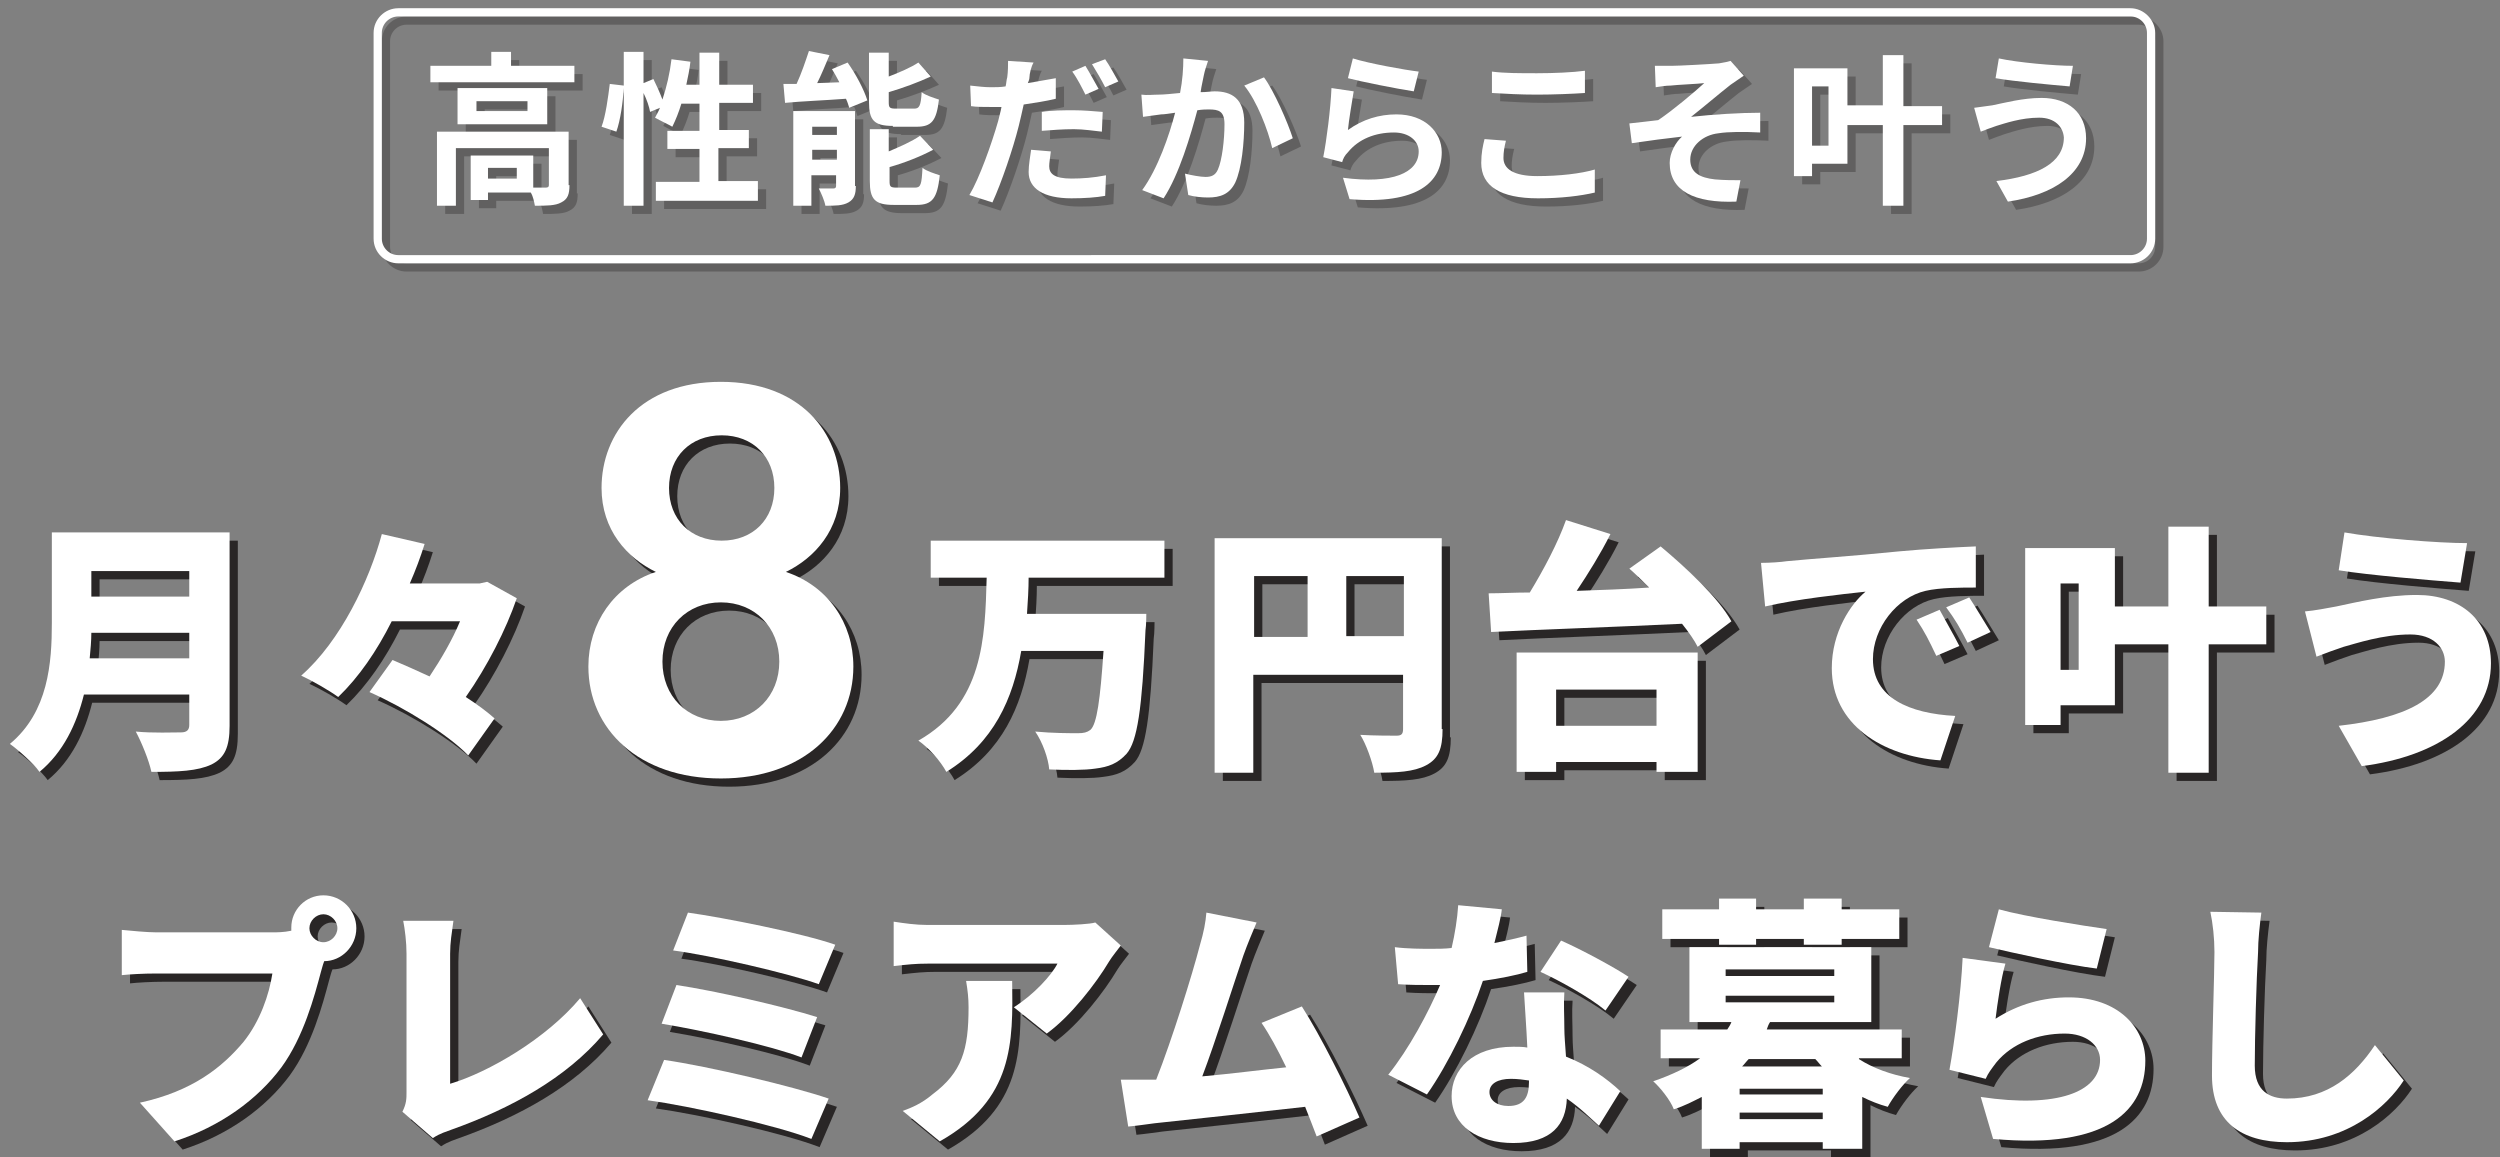
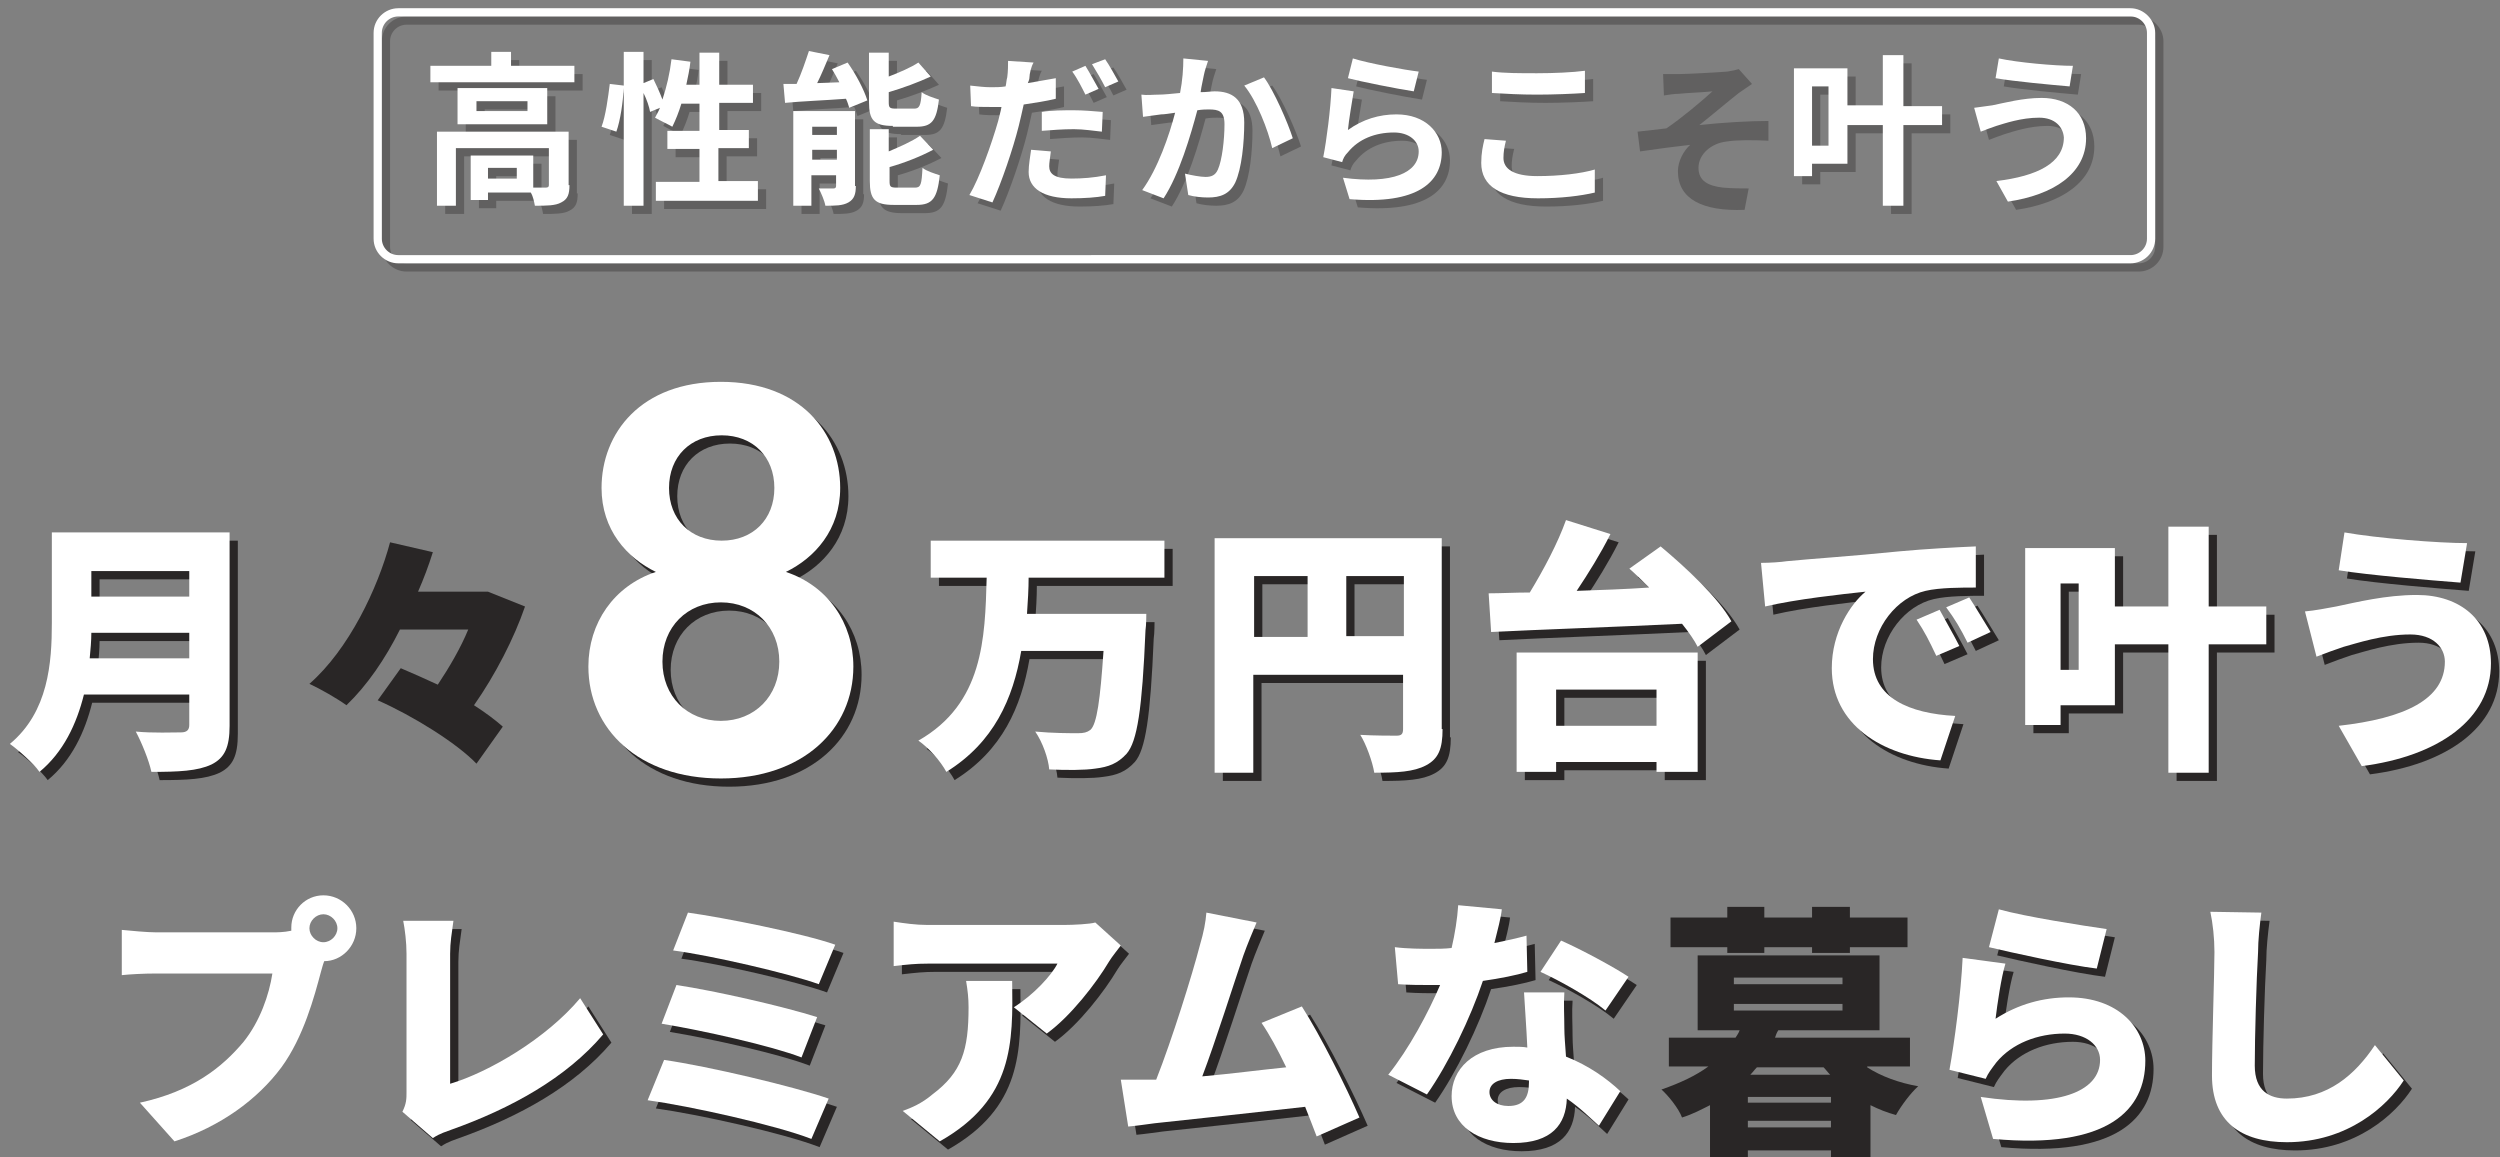
<svg xmlns="http://www.w3.org/2000/svg" version="1.1" id="レイヤー_1" x="0px" y="0px" viewBox="0 0 303.8 140.6" style="enable-background:new 0 0 303.8 140.6;" xml:space="preserve">
  <rect x="0" y="0" width="303.8" height="140.6" fill="#808080" stroke="none" />
  <style type="text/css">
	.st0{opacity:0.25;}
	.st1{fill:#040000;}
	.st2{fill:#FFFFFF;}
	.st3{opacity:0.7;}
</style>
  <g>
    <g>
      <g class="st0">
        <path class="st1" d="M259.9,3c1.1,0,2,0.9,2,2v25c0,1.1-0.9,2-2,2H49.4c-1.1,0-2-0.9-2-2V5c0-1.1,0.9-2,2-2H259.9 M259.9,2H49.4     c-1.6,0-3,1.3-3,3v25c0,1.7,1.4,3,3,3h210.5c1.6,0,3-1.3,3-3V5C262.9,3.4,261.5,2,259.9,2L259.9,2z" />
        <path class="st1" d="M70.8,9v2H53.3V9h7.4V7.3h2.4V9H70.8z M70.2,23.5c0,1.1-0.2,1.7-1,2.1c-0.7,0.4-1.8,0.4-3.2,0.4     c-0.1-0.5-0.2-1.1-0.5-1.6h-5.2v0.9h-2.1v-5.4h7.6v3.9c0.7,0,1.3,0,1.5,0c0.3,0,0.4-0.1,0.4-0.3V19H56.4v7h-2.3v-9h16V23.5z      M67.5,11.7v4.4H56.6v-4.4H67.5z M65.1,13.3h-6.2v1.2h6.2V13.3z M63.8,21.4h-3.5v1.3h3.5V21.4z" />
        <path class="st1" d="M93.1,23.1v2.3H80.7v-2.3H86v-4h-3.9v-2.2H86v-3.3h-2.2c-0.3,1-0.7,2-1.1,2.8c-0.5-0.3-1.6-0.8-2.1-1.1     c0.2-0.4,0.4-0.7,0.6-1.2L80,14.6c-0.1-0.6-0.4-1.5-0.8-2.3V26h-2.4V11.7c-0.1,1.7-0.4,3.9-0.9,5.3l-1.8-0.6     c0.5-1.3,0.8-3.6,1-5.2l1.7,0.2V7.3h2.4v3.8l1.2-0.5c0.4,0.8,0.8,1.7,1.1,2.5c0.5-1.5,0.9-3.2,1.1-4.9l2.3,0.3     c-0.1,0.9-0.3,1.9-0.5,2.8H86V7.4h2.4v3.9h4.1v2.2h-4.1v3.3H92v2.2h-3.7v4H93.1z" />
        <path class="st1" d="M104,8.6c1,1.4,2,3.3,2.4,4.6l-2.2,0.9c-0.1-0.3-0.2-0.7-0.4-1.1c-2.6,0.2-5.4,0.3-7.4,0.5l-0.2-2.3     c0.5,0,1,0,1.6,0c0.6-1.3,1.1-2.8,1.5-4l2.5,0.5c-0.5,1.2-1,2.4-1.5,3.4L103,11c-0.3-0.6-0.6-1.1-0.9-1.6L104,8.6z M105,23.6     c0,1-0.2,1.6-0.9,2c-0.7,0.4-1.6,0.4-2.8,0.4c-0.1-0.6-0.5-1.5-0.8-2.1c0.7,0,1.5,0,1.8,0c0.2,0,0.3-0.1,0.3-0.3v-1.3h-3V26h-2.2     V14.5h7.5V23.6z M99.7,16.4v1h3v-1H99.7z M102.7,20.4v-1.2h-3v1.2H102.7z M109.5,16.3c-2.3,0-2.9-0.7-2.9-2.9v-6h2.4v2.9     c1.3-0.5,2.7-1.1,3.6-1.7l1.5,1.7c-1.5,0.7-3.4,1.4-5.1,1.9v1.2c0,0.7,0.1,0.8,0.9,0.8h2.2c0.6,0,0.8-0.3,0.9-2     c0.5,0.4,1.5,0.7,2.1,0.9c-0.3,2.6-0.9,3.3-2.7,3.3H109.5z M112.2,23.8c0.7,0,0.8-0.4,0.9-2.4c0.5,0.4,1.5,0.7,2.1,0.9     c-0.3,2.8-0.9,3.6-2.8,3.6h-2.8c-2.3,0-2.9-0.7-2.9-2.9v-6.3h2.3v2.7c1.4-0.6,2.8-1.2,3.8-1.9l1.6,1.7c-1.5,0.8-3.5,1.6-5.3,2.1     V23c0,0.7,0.1,0.8,0.9,0.8H112.2z" />
        <path class="st1" d="M126.1,10.4c0,0.2-0.1,0.5-0.2,0.7c1.1-0.2,2.3-0.4,3.4-0.6V13c-1.2,0.3-2.6,0.5-3.9,0.7     c-0.2,0.9-0.4,1.8-0.6,2.6c-0.7,2.8-2.1,6.9-3.2,9.3l-2.8-0.9c1.2-2,2.7-6.2,3.5-9c0.1-0.5,0.3-1.1,0.4-1.7c-0.5,0-0.9,0-1.3,0     c-1,0-1.7,0-2.4-0.1l-0.1-2.5c1,0.1,1.7,0.2,2.5,0.2c0.6,0,1.2,0,1.8-0.1c0.1-0.4,0.1-0.8,0.2-1.1c0.1-0.7,0.1-1.6,0.1-2l3.1,0.2     C126.3,9.1,126.1,10,126.1,10.4z M128.5,21.2c0,0.9,0.6,1.5,2.7,1.5c1.3,0,2.7-0.1,4.2-0.4l-0.1,2.5c-1.1,0.2-2.5,0.3-4.1,0.3     c-3.4,0-5.2-1.2-5.2-3.2c0-0.9,0.2-1.9,0.3-2.7l2.4,0.2C128.6,20.2,128.5,20.8,128.5,21.2z M131.5,14.4c1.1,0,2.3,0.1,3.5,0.2     l-0.1,2.4c-1-0.1-2.2-0.3-3.4-0.3c-1.4,0-2.6,0.1-3.9,0.2v-2.3C128.8,14.4,130.2,14.4,131.5,14.4z M134.5,11.8l-1.6,0.7     c-0.4-0.8-1-2-1.6-2.8l1.6-0.7C133.4,9.8,134.1,11.1,134.5,11.8z M136.9,10.9l-1.6,0.7c-0.4-0.8-1.1-2-1.6-2.8l1.6-0.6     C135.8,8.9,136.5,10.2,136.9,10.9z" />
        <path class="st1" d="M147.3,10.1c-0.1,0.6-0.3,1.3-0.4,2.1c0.7,0,1.3-0.1,1.7-0.1c2.1,0,3.6,0.9,3.6,3.8c0,2.4-0.3,5.6-1.1,7.3     c-0.7,1.4-1.8,1.8-3.3,1.8c-0.8,0-1.7-0.1-2.4-0.3l-0.4-2.6c0.8,0.2,1.9,0.4,2.5,0.4c0.7,0,1.2-0.2,1.5-0.9     c0.5-1.1,0.8-3.6,0.8-5.5c0-1.6-0.7-1.8-1.9-1.8c-0.3,0-0.8,0-1.4,0.1c-0.8,3-2.2,7.8-4.1,10.7l-2.6-1c1.9-2.6,3.3-6.7,4-9.4     c-0.7,0.1-1.3,0.2-1.7,0.2c-0.6,0.1-1.6,0.2-2.2,0.3l-0.2-2.7c0.7,0.1,1.4,0,2.1,0c0.6,0,1.6-0.1,2.6-0.2c0.3-1.5,0.4-3,0.4-4.2     l3,0.3C147.6,9,147.4,9.6,147.3,10.1z M158.1,17.8l-2.5,1.2c-0.5-2.2-1.9-5.8-3.4-7.6l2.4-1C155.8,12,157.5,15.9,158.1,17.8z" />
        <path class="st1" d="M164.8,16.8c1.8-1.3,3.8-1.9,5.9-1.9c3.5,0,5.5,2.2,5.5,4.6c0,3.6-2.9,6.4-11.2,5.7l-0.8-2.6     c6,0.8,9.2-0.6,9.2-3.2c0-1.3-1.2-2.3-3-2.3c-2.3,0-4.3,0.8-5.6,2.4c-0.4,0.4-0.6,0.8-0.7,1.2l-2.3-0.6c0.4-2,0.9-5.9,1-8.4     l2.7,0.4C165.3,13.3,164.9,15.7,164.8,16.8z M173.4,9.7l-0.6,2.4c-2-0.3-6.5-1.2-8-1.6l0.6-2.4C167.3,8.7,171.7,9.5,173.4,9.7z" />
        <path class="st1" d="M183.7,20.2c0,1.3,1.2,2.2,4.1,2.2c2.7,0,5.3-0.3,7-0.8l0,2.8c-1.7,0.4-4.1,0.7-6.9,0.7     c-4.6,0-6.9-1.5-6.9-4.3c0-1.2,0.2-2.1,0.4-2.9l2.6,0.2C183.8,18.9,183.7,19.5,183.7,20.2z M187.8,9.9c2,0,4.3-0.1,5.8-0.3v2.7     c-1.4,0.1-3.9,0.2-5.8,0.2c-2.1,0-3.8-0.1-5.5-0.2V9.7C183.8,9.9,185.7,9.9,187.8,9.9z" />
        <path class="st1" d="M204.1,9c0.9,0,4.6-0.2,5.8-0.3c0.6-0.1,1.1-0.2,1.4-0.3l1.6,1.8c-0.4,0.3-1.2,0.8-1.6,1.1     c-1.4,1.1-3.4,2.8-4.8,3.9c2.7-0.3,6-0.5,8.4-0.5v2.4c-1.9-0.1-3.9-0.1-5.1,0.1c-1.8,0.2-3.4,1.5-3.4,3.2c0,1.6,1.2,2.2,3,2.4     c1.1,0.1,2.3,0.1,3.1,0.1l-0.5,2.6c-5.1,0.2-8.1-1.3-8.1-4.7c0-1.2,0.7-2.5,1.5-3.2c-1.8,0.2-4.1,0.5-6.1,0.8L199,16     c1.1-0.1,2.5-0.3,3.5-0.4c1.8-1.2,4.4-3.4,5.6-4.5c-0.8,0.1-3.3,0.2-4.1,0.3c-0.5,0-1.2,0.1-1.8,0.2l-0.1-2.6     C202.8,9,203.4,9,204.1,9z" />
        <path class="st1" d="M237,16.2h-4.7V26h-2.5v-9.8h-4.3v4.7h-4.3v1.5H219V9.3h6.5v4.5h4.3V7.7h2.5v6.2h4.7V16.2z M223.2,11.5h-2     v7.2h2V11.5z" />
        <path class="st1" d="M248.8,15.3c-2.2,0-4.2,0.7-5.2,1c-0.6,0.2-1.4,0.5-1.9,0.7l-0.8-2.9c0.7-0.1,1.5-0.2,2.2-0.3     c1.5-0.3,3.7-0.9,6-0.9c3.2,0,5.4,1.8,5.4,4.9c0,4.3-4,6.9-9.5,7.7l-1.4-2.5c5-0.6,8.2-2.2,8.2-5.3     C251.7,16.4,250.7,15.3,248.8,15.3z M252.9,9l-0.4,2.5c-2.3-0.2-6.7-0.6-9-1l0.4-2.4C246.2,8.6,250.7,9,252.9,9z" />
      </g>
      <g>
        <g>
          <g>
            <path class="st2" d="M258.9,2c1.1,0,2,0.9,2,2v25c0,1.1-0.9,2-2,2H48.4c-1.1,0-2-0.9-2-2V4c0-1.1,0.9-2,2-2H258.9 M258.9,1       H48.4c-1.6,0-3,1.3-3,3v25c0,1.7,1.4,3,3,3h210.5c1.6,0,3-1.3,3-3V4C261.9,2.4,260.5,1,258.9,1L258.9,1z" />
          </g>
          <g>
            <path class="st2" d="M69.8,8v2H52.3V8h7.4V6.3h2.4V8H69.8z M69.2,22.5c0,1.1-0.2,1.7-1,2.1c-0.7,0.4-1.8,0.4-3.2,0.4       c-0.1-0.5-0.2-1.1-0.5-1.6h-5.2v0.9h-2.1v-5.4h7.6v3.9c0.7,0,1.3,0,1.5,0c0.3,0,0.4-0.1,0.4-0.3V18H55.4v7h-2.3v-9h16V22.5z        M66.5,10.7v4.4H55.6v-4.4H66.5z M64.1,12.3h-6.2v1.2h6.2V12.3z M62.8,20.4h-3.5v1.3h3.5V20.4z" />
            <path class="st2" d="M92.1,22.1v2.3H79.7v-2.3H85v-4h-3.9v-2.2H85v-3.3h-2.2c-0.3,1-0.7,2-1.1,2.8c-0.5-0.3-1.6-0.8-2.1-1.1       c0.2-0.4,0.4-0.7,0.6-1.2L79,13.6c-0.1-0.6-0.4-1.5-0.8-2.3V25h-2.4V10.7c-0.1,1.7-0.4,3.9-0.9,5.3l-1.8-0.6       c0.5-1.3,0.8-3.6,1-5.2l1.7,0.2V6.3h2.4v3.8l1.2-0.5c0.4,0.8,0.8,1.7,1.1,2.5c0.5-1.5,0.9-3.2,1.1-4.9l2.3,0.3       c-0.1,0.9-0.3,1.9-0.5,2.8H85V6.4h2.4v3.9h4.1v2.2h-4.1v3.3H91v2.2h-3.7v4H92.1z" />
            <path class="st2" d="M103,7.6c1,1.4,2,3.3,2.4,4.6l-2.2,0.9c-0.1-0.3-0.2-0.7-0.4-1.1c-2.6,0.2-5.4,0.3-7.4,0.5l-0.2-2.3       c0.5,0,1,0,1.6,0c0.6-1.3,1.1-2.8,1.5-4l2.5,0.5c-0.5,1.2-1,2.4-1.5,3.4L102,10c-0.3-0.6-0.6-1.1-0.9-1.6L103,7.6z M104,22.6       c0,1-0.2,1.6-0.9,2c-0.7,0.4-1.6,0.4-2.8,0.4c-0.1-0.6-0.5-1.5-0.8-2.1c0.7,0,1.5,0,1.8,0c0.2,0,0.3-0.1,0.3-0.3v-1.3h-3V25       h-2.2V13.5h7.5V22.6z M98.7,15.4v1h3v-1H98.7z M101.7,19.4v-1.2h-3v1.2H101.7z M108.5,15.3c-2.3,0-2.9-0.7-2.9-2.9v-6h2.4v2.9       c1.3-0.5,2.7-1.1,3.6-1.7l1.5,1.7c-1.5,0.7-3.4,1.4-5.1,1.9v1.2c0,0.7,0.1,0.8,0.9,0.8h2.2c0.6,0,0.8-0.3,0.9-2       c0.5,0.4,1.5,0.7,2.1,0.9c-0.3,2.6-0.9,3.3-2.7,3.3H108.5z M111.2,22.8c0.7,0,0.8-0.4,0.9-2.4c0.5,0.4,1.5,0.7,2.1,0.9       c-0.3,2.8-0.9,3.6-2.8,3.6h-2.8c-2.3,0-2.9-0.7-2.9-2.9v-6.3h2.3v2.7c1.4-0.6,2.8-1.2,3.8-1.9l1.6,1.7       c-1.5,0.8-3.5,1.6-5.3,2.1V22c0,0.7,0.1,0.8,0.9,0.8H111.2z" />
            <path class="st2" d="M125.1,9.4c0,0.2-0.1,0.5-0.2,0.7c1.1-0.2,2.3-0.4,3.4-0.6V12c-1.2,0.3-2.6,0.5-3.9,0.7       c-0.2,0.9-0.4,1.8-0.6,2.6c-0.7,2.8-2.1,6.9-3.2,9.3l-2.8-0.9c1.2-2,2.7-6.2,3.5-9c0.1-0.5,0.3-1.1,0.4-1.7c-0.5,0-0.9,0-1.3,0       c-1,0-1.7,0-2.4-0.1l-0.1-2.5c1,0.1,1.7,0.2,2.5,0.2c0.6,0,1.2,0,1.8-0.1c0.1-0.4,0.1-0.8,0.2-1.1c0.1-0.7,0.1-1.6,0.1-2       l3.1,0.2C125.3,8.1,125.1,9,125.1,9.4z M127.5,20.2c0,0.9,0.6,1.5,2.7,1.5c1.3,0,2.7-0.1,4.2-0.4l-0.1,2.5       c-1.1,0.2-2.5,0.3-4.1,0.3c-3.4,0-5.2-1.2-5.2-3.2c0-0.9,0.2-1.9,0.3-2.7l2.4,0.2C127.6,19.2,127.5,19.8,127.5,20.2z        M130.5,13.4c1.1,0,2.3,0.1,3.5,0.2l-0.1,2.4c-1-0.1-2.2-0.3-3.4-0.3c-1.4,0-2.6,0.1-3.9,0.2v-2.3       C127.8,13.4,129.2,13.4,130.5,13.4z M133.5,10.8l-1.6,0.7c-0.4-0.8-1-2-1.6-2.8l1.6-0.7C132.4,8.8,133.1,10.1,133.5,10.8z        M135.9,9.9l-1.6,0.7c-0.4-0.8-1.1-2-1.6-2.8l1.6-0.6C134.8,7.9,135.5,9.2,135.9,9.9z" />
            <path class="st2" d="M146.3,9.1c-0.1,0.6-0.3,1.3-0.4,2.1c0.7,0,1.3-0.1,1.7-0.1c2.1,0,3.6,0.9,3.6,3.8c0,2.4-0.3,5.6-1.1,7.3       c-0.7,1.4-1.8,1.8-3.3,1.8c-0.8,0-1.7-0.1-2.4-0.3l-0.4-2.6c0.8,0.2,1.9,0.4,2.5,0.4c0.7,0,1.2-0.2,1.5-0.9       c0.5-1.1,0.8-3.6,0.8-5.5c0-1.6-0.7-1.8-1.9-1.8c-0.3,0-0.8,0-1.4,0.1c-0.8,3-2.2,7.8-4.1,10.7l-2.6-1c1.9-2.6,3.3-6.7,4-9.4       c-0.7,0.1-1.3,0.2-1.7,0.2c-0.6,0.1-1.6,0.2-2.2,0.3l-0.2-2.7c0.7,0.1,1.4,0,2.1,0c0.6,0,1.6-0.1,2.6-0.2       c0.3-1.5,0.4-3,0.4-4.2l3,0.3C146.6,8,146.4,8.6,146.3,9.1z M157.1,16.8l-2.5,1.2c-0.5-2.2-1.9-5.8-3.4-7.6l2.4-1       C154.8,11,156.5,14.9,157.1,16.8z" />
            <path class="st2" d="M163.8,15.8c1.8-1.3,3.8-1.9,5.9-1.9c3.5,0,5.5,2.2,5.5,4.6c0,3.6-2.9,6.4-11.2,5.7l-0.8-2.6       c6,0.8,9.2-0.6,9.2-3.2c0-1.3-1.2-2.3-3-2.3c-2.3,0-4.3,0.8-5.6,2.4c-0.4,0.4-0.6,0.8-0.7,1.2l-2.3-0.6c0.4-2,0.9-5.9,1-8.4       l2.7,0.4C164.3,12.3,163.9,14.7,163.8,15.8z M172.4,8.7l-0.6,2.4c-2-0.3-6.5-1.2-8-1.6l0.6-2.4C166.3,7.7,170.7,8.5,172.4,8.7z       " />
            <path class="st2" d="M182.7,19.2c0,1.3,1.2,2.2,4.1,2.2c2.7,0,5.3-0.3,7-0.8l0,2.8c-1.7,0.4-4.1,0.7-6.9,0.7       c-4.6,0-6.9-1.5-6.9-4.3c0-1.2,0.2-2.1,0.4-2.9l2.6,0.2C182.8,17.9,182.7,18.5,182.7,19.2z M186.8,8.9c2,0,4.3-0.1,5.8-0.3v2.7       c-1.4,0.1-3.9,0.2-5.8,0.2c-2.1,0-3.8-0.1-5.5-0.2V8.7C182.8,8.9,184.7,8.9,186.8,8.9z" />
-             <path class="st2" d="M203.1,8c0.9,0,4.6-0.2,5.8-0.3c0.6-0.1,1.1-0.2,1.4-0.3l1.6,1.8c-0.4,0.3-1.2,0.8-1.6,1.1       c-1.4,1.1-3.4,2.8-4.8,3.9c2.7-0.3,6-0.5,8.4-0.5v2.4c-1.9-0.1-3.9-0.1-5.1,0.1c-1.8,0.2-3.4,1.5-3.4,3.2c0,1.6,1.2,2.2,3,2.4       c1.1,0.1,2.3,0.1,3.1,0.1l-0.5,2.6c-5.1,0.2-8.1-1.3-8.1-4.7c0-1.2,0.7-2.5,1.5-3.2c-1.8,0.2-4.1,0.5-6.1,0.8L198,15       c1.1-0.1,2.5-0.3,3.5-0.4c1.8-1.2,4.4-3.4,5.6-4.5c-0.8,0.1-3.3,0.2-4.1,0.3c-0.5,0-1.2,0.1-1.8,0.2l-0.1-2.6       C201.8,8,202.4,8,203.1,8z" />
            <path class="st2" d="M236,15.2h-4.7V25h-2.5v-9.8h-4.3v4.7h-4.3v1.5H218V8.3h6.5v4.5h4.3V6.7h2.5v6.2h4.7V15.2z M222.2,10.5h-2       v7.2h2V10.5z" />
            <path class="st2" d="M247.8,14.3c-2.2,0-4.2,0.7-5.2,1c-0.6,0.2-1.4,0.5-1.9,0.7l-0.8-2.9c0.7-0.1,1.5-0.2,2.2-0.3       c1.5-0.3,3.7-0.9,6-0.9c3.2,0,5.4,1.8,5.4,4.9c0,4.3-4,6.9-9.5,7.7l-1.4-2.5c5-0.6,8.2-2.2,8.2-5.3       C250.7,15.4,249.7,14.3,247.8,14.3z M251.9,8l-0.4,2.5c-2.3-0.2-6.7-0.6-9-1l0.4-2.4C245.2,7.6,249.7,8,251.9,8z" />
          </g>
        </g>
      </g>
    </g>
    <g>
      <g class="st3">
        <path class="st1" d="M28.9,89.2c0,2.6-0.6,3.9-2.2,4.7c-1.7,0.8-4,0.9-7.3,0.9c-0.3-1.4-1.2-3.6-1.9-4.9c2,0.2,4.7,0.1,5.5,0.1     c0.7,0,1-0.3,1-0.9v-3.7H11.2c-0.9,3.6-2.5,7-5.4,9.4c-0.7-1-2.6-2.7-3.6-3.4c4.7-3.9,5.1-9.9,5.1-14.7v-11h21.6V89.2z M24,81     v-3.1H12.1c0,1-0.1,2-0.2,3.1H24z M12.1,70.4v3.1H24v-3.1H12.1z" />
-         <path class="st1" d="M63.8,73.7c-1.3,3.8-3.6,8.3-6.2,12c1.4,0.9,2.6,1.8,3.5,2.6l-3.2,4.5c-2.4-2.5-7.7-5.8-12-7.7l2.8-3.9     c1.4,0.6,3,1.3,4.5,2c1.4-2.1,2.8-4.5,3.7-6.7h-8.3c-1.8,3.6-4,6.8-6.5,9.2c-1.1-0.8-3.2-2-4.5-2.6c4.8-4.2,8.3-11.6,9.8-17.2     l5.2,1.2c-0.5,1.6-1.1,3.2-1.8,4.8h8.5l0.9-0.2L63.8,73.7z" />
+         <path class="st1" d="M63.8,73.7c-1.3,3.8-3.6,8.3-6.2,12c1.4,0.9,2.6,1.8,3.5,2.6l-3.2,4.5c-2.4-2.5-7.7-5.8-12-7.7l2.8-3.9     c1.4,0.6,3,1.3,4.5,2c1.4-2.1,2.8-4.5,3.7-6.7h-8.3c-1.8,3.6-4,6.8-6.5,9.2c-1.1-0.8-3.2-2-4.5-2.6c4.8-4.2,8.3-11.6,9.8-17.2     l5.2,1.2c-0.5,1.6-1.1,3.2-1.8,4.8h8.5L63.8,73.7z" />
        <path class="st1" d="M104.7,82c0,7.6-6.1,13.6-16.1,13.6s-16.1-6-16.1-13.6c0-5.3,3.1-9.8,8.2-11.5c-3.5-1.7-6.6-5.1-6.6-10.2     c0-6.7,4.8-12.9,14.5-12.9s14.5,6.2,14.5,12.9c0,5.1-3.1,8.5-6.6,10.2C101.6,72.2,104.7,76.7,104.7,82z M95.7,81.4     c0-4.2-3-7.2-7.1-7.2s-7.1,3-7.1,7.2c0,4.2,3,7.2,7.1,7.2S95.7,85.6,95.7,81.4z M95.1,60.3c0-3.8-2.6-6.4-6.4-6.4     s-6.4,2.6-6.4,6.4s2.6,6.4,6.4,6.4S95.1,64.1,95.1,60.3z" />
        <path class="st1" d="M126,71.1c0,1.5-0.1,3-0.2,4.5h14.5c0,0,0,1.4-0.1,2c-0.4,9.6-1,13.5-2.3,15c-1.1,1.2-2.2,1.6-3.8,1.8     c-1.3,0.2-3.5,0.2-5.6,0.1c-0.1-1.3-0.8-3.3-1.7-4.6c2.1,0.2,4.3,0.2,5.2,0.2c0.7,0,1.1-0.1,1.5-0.4c0.8-0.7,1.2-3.7,1.6-9.6h-10     c-1,5.8-3.3,11.1-9.1,14.7c-0.7-1.3-2.1-2.9-3.4-3.8c7.9-4.5,8.1-12.4,8.3-19.8h-6.8v-4.5h28.4v4.5H126z" />
        <path class="st1" d="M176.3,89.6c0,2.4-0.5,3.6-2,4.4c-1.5,0.8-3.5,0.9-6.3,0.9c-0.2-1.3-1-3.5-1.7-4.6c1.7,0.1,3.8,0.1,4.4,0.1     s0.8-0.2,0.8-0.8V83h-18.2v11.9h-4.7V66.4h27.6V89.6z M153.4,78.4h6.5V71h-6.5V78.4z M171.6,78.4V71h-7v7.3H171.6z" />
        <path class="st1" d="M202.8,67.4c3.1,2.6,7,6.2,8.6,9.1l-4.1,3.1c-0.4-0.8-1.1-1.8-1.9-2.8c-8.4,0.4-17.2,0.7-23.2,1l-0.3-4.7     c1.5,0,3.2-0.1,5-0.1c1.7-2.8,3.4-6,4.4-8.8l5.4,1.7c-1.2,2.4-2.7,4.8-4.1,6.9c2.9-0.1,5.9-0.2,8.8-0.4c-0.8-0.8-1.6-1.6-2.4-2.3     L202.8,67.4z M185.3,80.3h22v14.5h-5v-1.2h-12.2v1.2h-4.8V80.3z M190.1,84.8v4.4h12.2v-4.4H190.1z" />
        <path class="st1" d="M218.1,69.2c3-0.3,7.8-0.6,13.7-1.2c3.2-0.3,7-0.5,9.3-0.6l0,5c-1.7,0-4.4,0-6.1,0.4     c-3.5,0.8-6.4,4.5-6.4,8.3c0,4.7,4.4,6.6,10,6.9l-1.8,5.4c-7.1-0.5-13.2-4.4-13.2-11.2c0-4.4,2.3-7.8,4.1-9.3     c-2.8,0.3-8.4,0.9-12.2,1.8l-0.5-5.3C216.1,69.4,217.5,69.3,218.1,69.2z M239.1,79.5l-2.8,1.2c-0.9-1.9-1.4-2.9-2.4-4.4l2.8-1.2     C237.4,76.4,238.5,78.3,239.1,79.5z M242.9,77.8l-2.8,1.3c-0.9-1.8-1.5-2.8-2.6-4.3l2.8-1.2C241.1,74.8,242.2,76.7,242.9,77.8z" />
        <path class="st1" d="M276.4,79.3h-7v15.6h-4.9V79.3H258v7.4h-6.6v2.4h-4.3V67.6H258v7.1h6.5V65h4.9v9.7h7V79.3z M253.6,71.9h-2.2     v10.5h2.2V71.9z" />
        <path class="st1" d="M293.9,78.1c-3.4,0-6.6,1.1-8.1,1.5c-0.9,0.3-2.3,0.8-3.3,1.2l-1.4-5.5c1.2-0.1,2.7-0.4,3.8-0.6     c2.4-0.5,6-1.4,9.8-1.4c5.3,0,9,3.1,9,8.3c0,6.8-6.4,11.3-15.7,12.5l-2.8-4.9c8-0.9,12.9-3.2,12.9-7.8     C298.1,79.7,296.7,78.1,293.9,78.1z M300.8,67l-0.8,4.8c-3.8-0.3-11.1-0.9-14.8-1.5l0.7-4.6C289.8,66.4,297.3,67,300.8,67z" />
-         <path class="st1" d="M40.3,109.8c2.2,0,4,1.8,4,4s-1.8,4-3.9,4c-0.2,0.5-0.3,1-0.4,1.3c-0.8,3-2.1,7.9-4.8,11.6     c-2.9,3.9-7.4,7.2-13,9L18,135c6.4-1.4,10-4.3,12.6-7.4c2-2.5,3.1-5.7,3.5-8.3H20c-1.6,0-3.3,0.1-4.2,0.2v-5.5     c1,0.1,3.1,0.3,4.2,0.3h14.1c0.5,0,1.4,0,2.3-0.2c0-0.1,0-0.3,0-0.4C36.4,111.6,38.1,109.8,40.3,109.8z M40.3,115.5     c0.9,0,1.7-0.8,1.7-1.7s-0.8-1.7-1.7-1.7c-0.9,0-1.7,0.8-1.7,1.7S39.4,115.5,40.3,115.5z" />
        <path class="st1" d="M50.4,133.7v-16.8c0-1.4-0.2-3-0.4-4h6.1c-0.2,1.5-0.4,2.6-0.4,4v15.8c4.7-1.4,11.7-5.5,15.8-10.4l2.8,4.4     c-4.5,5.3-11.2,9-18.5,11.6c-0.5,0.2-1.3,0.4-2.2,1l-3.7-3.2C50.4,135.1,50.4,134.5,50.4,133.7z" />
        <path class="st1" d="M101.7,134.5l-2.1,4.9c-4.4-1.7-14.8-4-19.9-4.7l2-4.9C87.2,130.6,97.3,133,101.7,134.5z M100.3,124.6     l-1.9,4.9c-3.6-1.4-12.1-3.3-17-4.1l1.8-4.7C87.9,121.4,96.2,123.3,100.3,124.6z M102.5,115.8l-2,4.8c-3.6-1.3-13.1-3.5-17.7-4.1     l1.8-4.6C88.9,112.5,98.5,114.4,102.5,115.8z" />
        <path class="st1" d="M135.8,117.8c-1.6,2.7-4.7,6.7-7.6,8.8l-4-3.2c2.4-1.5,4.6-3.9,5.3-5.3h-15.8c-1.4,0-2.4,0.1-4.1,0.3V113     c1.3,0.2,2.7,0.4,4.1,0.4h16.6c1.1,0,3.2-0.1,3.8-0.3l3.1,2.8C136.9,116.3,136.1,117.3,135.8,117.8z M115.2,139.7l-4.5-3.7     c1.1-0.4,2.3-0.9,3.6-2c3.6-2.7,4.4-5.4,4.4-10.6c0-1.1-0.1-2-0.3-3.2h5.6C124.1,127.7,124.2,134.6,115.2,139.7z" />
        <path class="st1" d="M152.1,117.1c-1.1,3.2-3.4,10.5-5,14.7c3.4-0.3,7.2-0.8,10.2-1.1c-1-2.1-2.1-4.1-3-5.4l4.9-2     c2.3,3.6,5.4,9.8,7,13.5l-5.2,2.3c-0.4-1.1-0.9-2.3-1.4-3.6c-5.3,0.6-14.5,1.6-18.3,2c-0.8,0.1-2.1,0.3-3.2,0.4l-0.9-5.7     c1.2,0,2.7,0,3.8,0c0.2,0,0.3,0,0.5,0c1.9-4.8,4.4-12.8,5.3-16.3c0.5-1.7,0.7-2.8,0.8-4l6.1,1.2     C153.2,114.3,152.6,115.7,152.1,117.1z" />
        <path class="st1" d="M182.6,115.6c1.5-0.3,2.8-0.6,3.9-0.9l0.1,4.4c-1.3,0.4-3.3,0.8-5.4,1.1c-1.5,4.5-4.2,10.1-6.8,13.8     l-4.7-2.4c2.5-3.1,4.9-7.6,6.3-10.9c-0.4,0-0.7,0-1,0c-1.3,0-2.7,0-4.1-0.1l-0.4-4.5c1.5,0.2,3.4,0.2,4.4,0.2     c0.8,0,1.7,0,2.5-0.1c0.4-1.7,0.7-3.6,0.8-5.2l5.3,0.5C183.4,112.5,183,114,182.6,115.6z M191.1,126c0,0.8,0.1,2,0.2,3.4     c2.8,1.1,5,2.7,6.6,4.2l-2.6,4.2c-1-0.9-2.3-2.2-3.9-3.3c-0.1,3.1-1.8,5.4-6.5,5.4c-4.2,0-7.5-2-7.5-5.7c0-3.2,2.5-6,7.5-6     c0.6,0,1.2,0,1.7,0.1c-0.1-2.3-0.3-4.9-0.4-6.7h4.9C191,122.9,191.1,124.5,191.1,126z M184.3,135.4c1.9,0,2.5-1.1,2.5-2.9v-0.2     c-0.7-0.1-1.4-0.2-2.2-0.2c-1.6,0-2.6,0.6-2.6,1.6C182,134.7,182.9,135.4,184.3,135.4z M188.2,119.1l2.5-3.8     c2.3,1,6.4,3.2,8.2,4.4l-2.8,4.1C194.2,122.2,190.4,120.1,188.2,119.1z" />
        <path class="st1" d="M226.9,129.7c1.7,1.1,3.9,1.9,6.2,2.3c-0.9,0.8-2.1,2.4-2.7,3.5c-1.1-0.3-2.1-0.7-3.1-1.2v6.3h-4.8v-0.8     h-10.1v0.8h-4.6v-6.3c-1,0.5-2.1,1.1-3.4,1.5c-0.4-1.1-1.7-2.7-2.5-3.4c2.3-0.8,4.2-1.7,5.7-2.8h-4.8v-3.5h8.1     c0.2-0.3,0.4-0.6,0.5-0.9h-5.1v-9.1h22.1v9.1h-12.3c-0.2,0.3-0.3,0.6-0.4,0.9h16.4v3.5H226.9z M209.9,115.1H203v-3.6h6.9v-1.3     h4.5v1.3h5.8v-1.3h4.6v1.3h7v3.6h-7v0.7h-4.6v-0.7h-5.8v0.7h-4.5V115.1z M210.7,119.6h13.2v-0.8h-13.2V119.6z M210.7,122.8h13.2     V122h-13.2V122.8z M222.5,133.3h-10.1v0.7h10.1V133.3z M222.5,137v-0.8h-10.1v0.8H222.5z M213.5,129.7c-0.3,0.3-0.5,0.6-0.8,0.9     h9.7c-0.3-0.3-0.5-0.6-0.8-0.9H213.5z" />
        <path class="st1" d="M243.5,124.8c2.8-1.8,5.8-2.6,8.9-2.6c6,0,9.3,3.7,9.3,7.7c0,5.9-4.4,10.8-18.5,9.5l-1.5-5.1     c9.3,1.4,14.5-0.6,14.5-4.5c0-1.8-1.7-3.2-4.3-3.2c-3.3,0-6.4,1.2-8.3,3.5c-0.6,0.8-1,1.3-1.3,2l-4.4-1.1     c0.6-3.3,1.4-9.3,1.6-13.6l5.2,0.7C244.2,119.7,243.7,123.1,243.5,124.8z M257,113.9l-1.2,4.8c-3.4-0.4-10.6-2-13.1-2.6l1.2-4.6     C247.1,112.4,254.2,113.5,257,113.9z" />
        <path class="st1" d="M275.4,116.7c-0.2,3.4-0.4,10.3-0.4,13.8c0,3.1,1.8,4,3.9,4c5,0,8.3-2.9,10.7-6.5l3.5,4.3     c-2,3.1-6.8,7.5-14.2,7.5c-5.6,0-9.1-2.5-9.1-8.1c0-4,0.3-12.6,0.3-15c0-1.7-0.2-3.5-0.5-4.9l6.2,0.1     C275.6,113.4,275.4,115.3,275.4,116.7z" />
      </g>
      <g>
        <g>
          <path class="st2" d="M27.9,88.2c0,2.6-0.6,3.9-2.2,4.7c-1.7,0.8-4,0.9-7.3,0.9c-0.3-1.4-1.2-3.6-1.9-4.9c2,0.2,4.7,0.1,5.5,0.1      c0.7,0,1-0.3,1-0.9v-3.7H10.2c-0.9,3.6-2.5,7-5.4,9.4c-0.7-1-2.6-2.7-3.6-3.4c4.7-3.9,5.1-9.9,5.1-14.7v-11h21.6V88.2z M23,80      v-3.1H11.1c0,1-0.1,2-0.2,3.1H23z M11.1,69.4v3.1H23v-3.1H11.1z" />
-           <path class="st2" d="M62.8,72.7c-1.3,3.8-3.6,8.3-6.2,12c1.4,0.9,2.6,1.8,3.5,2.6l-3.2,4.5c-2.4-2.5-7.7-5.8-12-7.7l2.8-3.9      c1.4,0.6,3,1.3,4.5,2c1.4-2.1,2.8-4.5,3.7-6.7h-8.3c-1.8,3.6-4,6.8-6.5,9.2c-1.1-0.8-3.2-2-4.5-2.6c4.8-4.2,8.3-11.6,9.8-17.2      l5.2,1.2c-0.5,1.6-1.1,3.2-1.8,4.8h8.5l0.9-0.2L62.8,72.7z" />
          <path class="st2" d="M103.7,81c0,7.6-6.1,13.6-16.1,13.6s-16.1-6-16.1-13.6c0-5.3,3.1-9.8,8.2-11.5c-3.5-1.7-6.6-5.1-6.6-10.2      c0-6.7,4.8-12.9,14.5-12.9s14.5,6.2,14.5,12.9c0,5.1-3.1,8.5-6.6,10.2C100.6,71.2,103.7,75.7,103.7,81z M94.7,80.4      c0-4.2-3-7.2-7.1-7.2s-7.1,3-7.1,7.2c0,4.2,3,7.2,7.1,7.2S94.7,84.6,94.7,80.4z M94.1,59.3c0-3.8-2.6-6.4-6.4-6.4      s-6.4,2.6-6.4,6.4s2.6,6.4,6.4,6.4S94.1,63.1,94.1,59.3z" />
          <path class="st2" d="M125,70.1c0,1.5-0.1,3-0.2,4.5h14.5c0,0,0,1.4-0.1,2c-0.4,9.6-1,13.5-2.3,15c-1.1,1.2-2.2,1.6-3.8,1.8      c-1.3,0.2-3.5,0.2-5.6,0.1c-0.1-1.3-0.8-3.3-1.7-4.6c2.1,0.2,4.3,0.2,5.2,0.2c0.7,0,1.1-0.1,1.5-0.4c0.8-0.7,1.2-3.7,1.6-9.6      h-10c-1,5.8-3.3,11.1-9.1,14.7c-0.7-1.3-2.1-2.9-3.4-3.8c7.9-4.5,8.1-12.4,8.3-19.8h-6.8v-4.5h28.4v4.5H125z" />
          <path class="st2" d="M175.3,88.6c0,2.4-0.5,3.6-2,4.4c-1.5,0.8-3.5,0.9-6.3,0.9c-0.2-1.3-1-3.5-1.7-4.6c1.7,0.1,3.8,0.1,4.4,0.1      s0.8-0.2,0.8-0.8V82h-18.2v11.9h-4.7V65.4h27.6V88.6z M152.4,77.4h6.5V70h-6.5V77.4z M170.6,77.4V70h-7v7.3H170.6z" />
          <path class="st2" d="M201.8,66.4c3.1,2.6,7,6.2,8.6,9.1l-4.1,3.1c-0.4-0.8-1.1-1.8-1.9-2.8c-8.4,0.4-17.2,0.7-23.2,1l-0.3-4.7      c1.5,0,3.2-0.1,5-0.1c1.7-2.8,3.4-6,4.4-8.8l5.4,1.7c-1.2,2.4-2.7,4.8-4.1,6.9c2.9-0.1,5.9-0.2,8.8-0.4      c-0.8-0.8-1.6-1.6-2.4-2.3L201.8,66.4z M184.3,79.3h22v14.5h-5v-1.2h-12.2v1.2h-4.8V79.3z M189.1,83.8v4.4h12.2v-4.4H189.1z" />
          <path class="st2" d="M217.1,68.2c3-0.3,7.8-0.6,13.7-1.2c3.2-0.3,7-0.5,9.3-0.6l0,5c-1.7,0-4.4,0-6.1,0.4      c-3.5,0.8-6.4,4.5-6.4,8.3c0,4.7,4.4,6.6,10,6.9l-1.8,5.4c-7.1-0.5-13.2-4.4-13.2-11.2c0-4.4,2.3-7.8,4.1-9.3      c-2.8,0.3-8.4,0.9-12.2,1.8l-0.5-5.3C215.1,68.4,216.5,68.3,217.1,68.2z M238.1,78.5l-2.8,1.2c-0.9-1.9-1.4-2.9-2.4-4.4l2.8-1.2      C236.4,75.4,237.5,77.3,238.1,78.5z M241.9,76.8l-2.8,1.3c-0.9-1.8-1.5-2.8-2.6-4.3l2.8-1.2C240.1,73.8,241.2,75.7,241.9,76.8z" />
          <path class="st2" d="M275.4,78.3h-7v15.6h-4.9V78.3H257v7.4h-6.6v2.4h-4.3V66.6H257v7.1h6.5V64h4.9v9.7h7V78.3z M252.6,70.9      h-2.2v10.5h2.2V70.9z" />
          <path class="st2" d="M292.9,77.1c-3.4,0-6.6,1.1-8.1,1.5c-0.9,0.3-2.3,0.8-3.3,1.2l-1.4-5.5c1.2-0.1,2.7-0.4,3.8-0.6      c2.4-0.5,6-1.4,9.8-1.4c5.3,0,9,3.1,9,8.3c0,6.8-6.4,11.3-15.7,12.5l-2.8-4.9c8-0.9,12.9-3.2,12.9-7.8      C297.1,78.7,295.7,77.1,292.9,77.1z M299.8,66l-0.8,4.8c-3.8-0.3-11.1-0.9-14.8-1.5l0.7-4.6C288.8,65.4,296.3,66,299.8,66z" />
          <path class="st2" d="M39.3,108.8c2.2,0,4,1.8,4,4s-1.8,4-3.9,4c-0.2,0.5-0.3,1-0.4,1.3c-0.8,3-2.1,7.9-4.8,11.6      c-2.9,3.9-7.4,7.2-13,9L17,134c6.4-1.4,10-4.3,12.6-7.4c2-2.5,3.1-5.7,3.5-8.3H19c-1.6,0-3.3,0.1-4.2,0.2v-5.5      c1,0.1,3.1,0.3,4.2,0.3h14.1c0.5,0,1.4,0,2.3-0.2c0-0.1,0-0.3,0-0.4C35.4,110.6,37.1,108.8,39.3,108.8z M39.3,114.5      c0.9,0,1.7-0.8,1.7-1.7s-0.8-1.7-1.7-1.7c-0.9,0-1.7,0.8-1.7,1.7S38.4,114.5,39.3,114.5z" />
          <path class="st2" d="M49.4,132.7v-16.8c0-1.4-0.2-3-0.4-4h6.1c-0.2,1.5-0.4,2.6-0.4,4v15.8c4.7-1.4,11.7-5.5,15.8-10.4l2.8,4.4      c-4.5,5.3-11.2,9-18.5,11.6c-0.5,0.2-1.3,0.4-2.2,1l-3.7-3.2C49.4,134.1,49.4,133.5,49.4,132.7z" />
          <path class="st2" d="M100.7,133.5l-2.1,4.9c-4.4-1.7-14.8-4-19.9-4.7l2-4.9C86.2,129.6,96.3,132,100.7,133.5z M99.3,123.6      l-1.9,4.9c-3.6-1.4-12.1-3.3-17-4.1l1.8-4.7C86.9,120.4,95.2,122.3,99.3,123.6z M101.5,114.8l-2,4.8c-3.6-1.3-13.1-3.5-17.7-4.1      l1.8-4.6C87.9,111.5,97.5,113.4,101.5,114.8z" />
          <path class="st2" d="M134.8,116.8c-1.6,2.7-4.7,6.7-7.6,8.8l-4-3.2c2.4-1.5,4.6-3.9,5.3-5.3h-15.8c-1.4,0-2.4,0.1-4.1,0.3V112      c1.3,0.2,2.7,0.4,4.1,0.4h16.6c1.1,0,3.2-0.1,3.8-0.3l3.1,2.8C135.9,115.3,135.1,116.3,134.8,116.8z M114.2,138.7l-4.5-3.7      c1.1-0.4,2.3-0.9,3.6-2c3.6-2.7,4.4-5.4,4.4-10.6c0-1.1-0.1-2-0.3-3.2h5.6C123.1,126.7,123.2,133.6,114.2,138.7z" />
          <path class="st2" d="M151.1,116.1c-1.1,3.2-3.4,10.5-5,14.7c3.4-0.3,7.2-0.8,10.2-1.1c-1-2.1-2.1-4.1-3-5.4l4.9-2      c2.3,3.6,5.4,9.8,7,13.5l-5.2,2.3c-0.4-1.1-0.9-2.3-1.4-3.6c-5.3,0.6-14.5,1.6-18.3,2c-0.8,0.1-2.1,0.3-3.2,0.4l-0.9-5.7      c1.2,0,2.7,0,3.8,0c0.2,0,0.3,0,0.5,0c1.9-4.8,4.4-12.8,5.3-16.3c0.5-1.7,0.7-2.8,0.8-4l6.1,1.2      C152.2,113.3,151.6,114.7,151.1,116.1z" />
          <path class="st2" d="M181.6,114.6c1.5-0.3,2.8-0.6,3.9-0.9l0.1,4.4c-1.3,0.4-3.3,0.8-5.4,1.1c-1.5,4.5-4.2,10.1-6.8,13.8      l-4.7-2.4c2.5-3.1,4.9-7.6,6.3-10.9c-0.4,0-0.7,0-1,0c-1.3,0-2.7,0-4.1-0.1l-0.4-4.5c1.5,0.2,3.4,0.2,4.4,0.2      c0.8,0,1.7,0,2.5-0.1c0.4-1.7,0.7-3.6,0.8-5.2l5.3,0.5C182.4,111.5,182,113,181.6,114.6z M190.1,125c0,0.8,0.1,2,0.2,3.4      c2.8,1.1,5,2.7,6.6,4.2l-2.6,4.2c-1-0.9-2.3-2.2-3.9-3.3c-0.1,3.1-1.8,5.4-6.5,5.4c-4.2,0-7.5-2-7.5-5.7c0-3.2,2.5-6,7.5-6      c0.6,0,1.2,0,1.7,0.1c-0.1-2.3-0.3-4.9-0.4-6.7h4.9C190,121.9,190.1,123.5,190.1,125z M183.3,134.4c1.9,0,2.5-1.1,2.5-2.9v-0.2      c-0.7-0.1-1.4-0.2-2.2-0.2c-1.6,0-2.6,0.6-2.6,1.6C181,133.7,181.9,134.4,183.3,134.4z M187.2,118.1l2.5-3.8      c2.3,1,6.4,3.2,8.2,4.4l-2.8,4.1C193.2,121.2,189.4,119.1,187.2,118.1z" />
-           <path class="st2" d="M225.9,128.7c1.7,1.1,3.9,1.9,6.2,2.3c-0.9,0.8-2.1,2.4-2.7,3.5c-1.1-0.3-2.1-0.7-3.1-1.2v6.3h-4.8v-0.8      h-10.1v0.8h-4.6v-6.3c-1,0.5-2.1,1.1-3.4,1.5c-0.4-1.1-1.7-2.7-2.5-3.4c2.3-0.8,4.2-1.7,5.7-2.8h-4.8v-3.5h8.1      c0.2-0.3,0.4-0.6,0.5-0.9h-5.1v-9.1h22.1v9.1h-12.3c-0.2,0.3-0.3,0.6-0.4,0.9h16.4v3.5H225.9z M208.9,114.1H202v-3.6h6.9v-1.3      h4.5v1.3h5.8v-1.3h4.6v1.3h7v3.6h-7v0.7h-4.6v-0.7h-5.8v0.7h-4.5V114.1z M209.7,118.6h13.2v-0.8h-13.2V118.6z M209.7,121.8h13.2      V121h-13.2V121.8z M221.5,132.3h-10.1v0.7h10.1V132.3z M221.5,136v-0.8h-10.1v0.8H221.5z M212.5,128.7c-0.3,0.3-0.5,0.6-0.8,0.9      h9.7c-0.3-0.3-0.5-0.6-0.8-0.9H212.5z" />
          <path class="st2" d="M242.5,123.8c2.8-1.8,5.8-2.6,8.9-2.6c6,0,9.3,3.7,9.3,7.7c0,5.9-4.4,10.8-18.5,9.5l-1.5-5.1      c9.3,1.4,14.5-0.6,14.5-4.5c0-1.8-1.7-3.2-4.3-3.2c-3.3,0-6.4,1.2-8.3,3.5c-0.6,0.8-1,1.3-1.3,2l-4.4-1.1      c0.6-3.3,1.4-9.3,1.6-13.6l5.2,0.7C243.2,118.7,242.7,122.1,242.5,123.8z M256,112.9l-1.2,4.8c-3.4-0.4-10.6-2-13.1-2.6l1.2-4.6      C246.1,111.4,253.2,112.5,256,112.9z" />
          <path class="st2" d="M274.4,115.7c-0.2,3.4-0.4,10.3-0.4,13.8c0,3.1,1.8,4,3.9,4c5,0,8.3-2.9,10.7-6.5l3.5,4.3      c-2,3.1-6.8,7.5-14.2,7.5c-5.6,0-9.1-2.5-9.1-8.1c0-4,0.3-12.6,0.3-15c0-1.7-0.2-3.5-0.5-4.9l6.2,0.1      C274.6,112.4,274.4,114.3,274.4,115.7z" />
        </g>
      </g>
    </g>
  </g>
</svg>